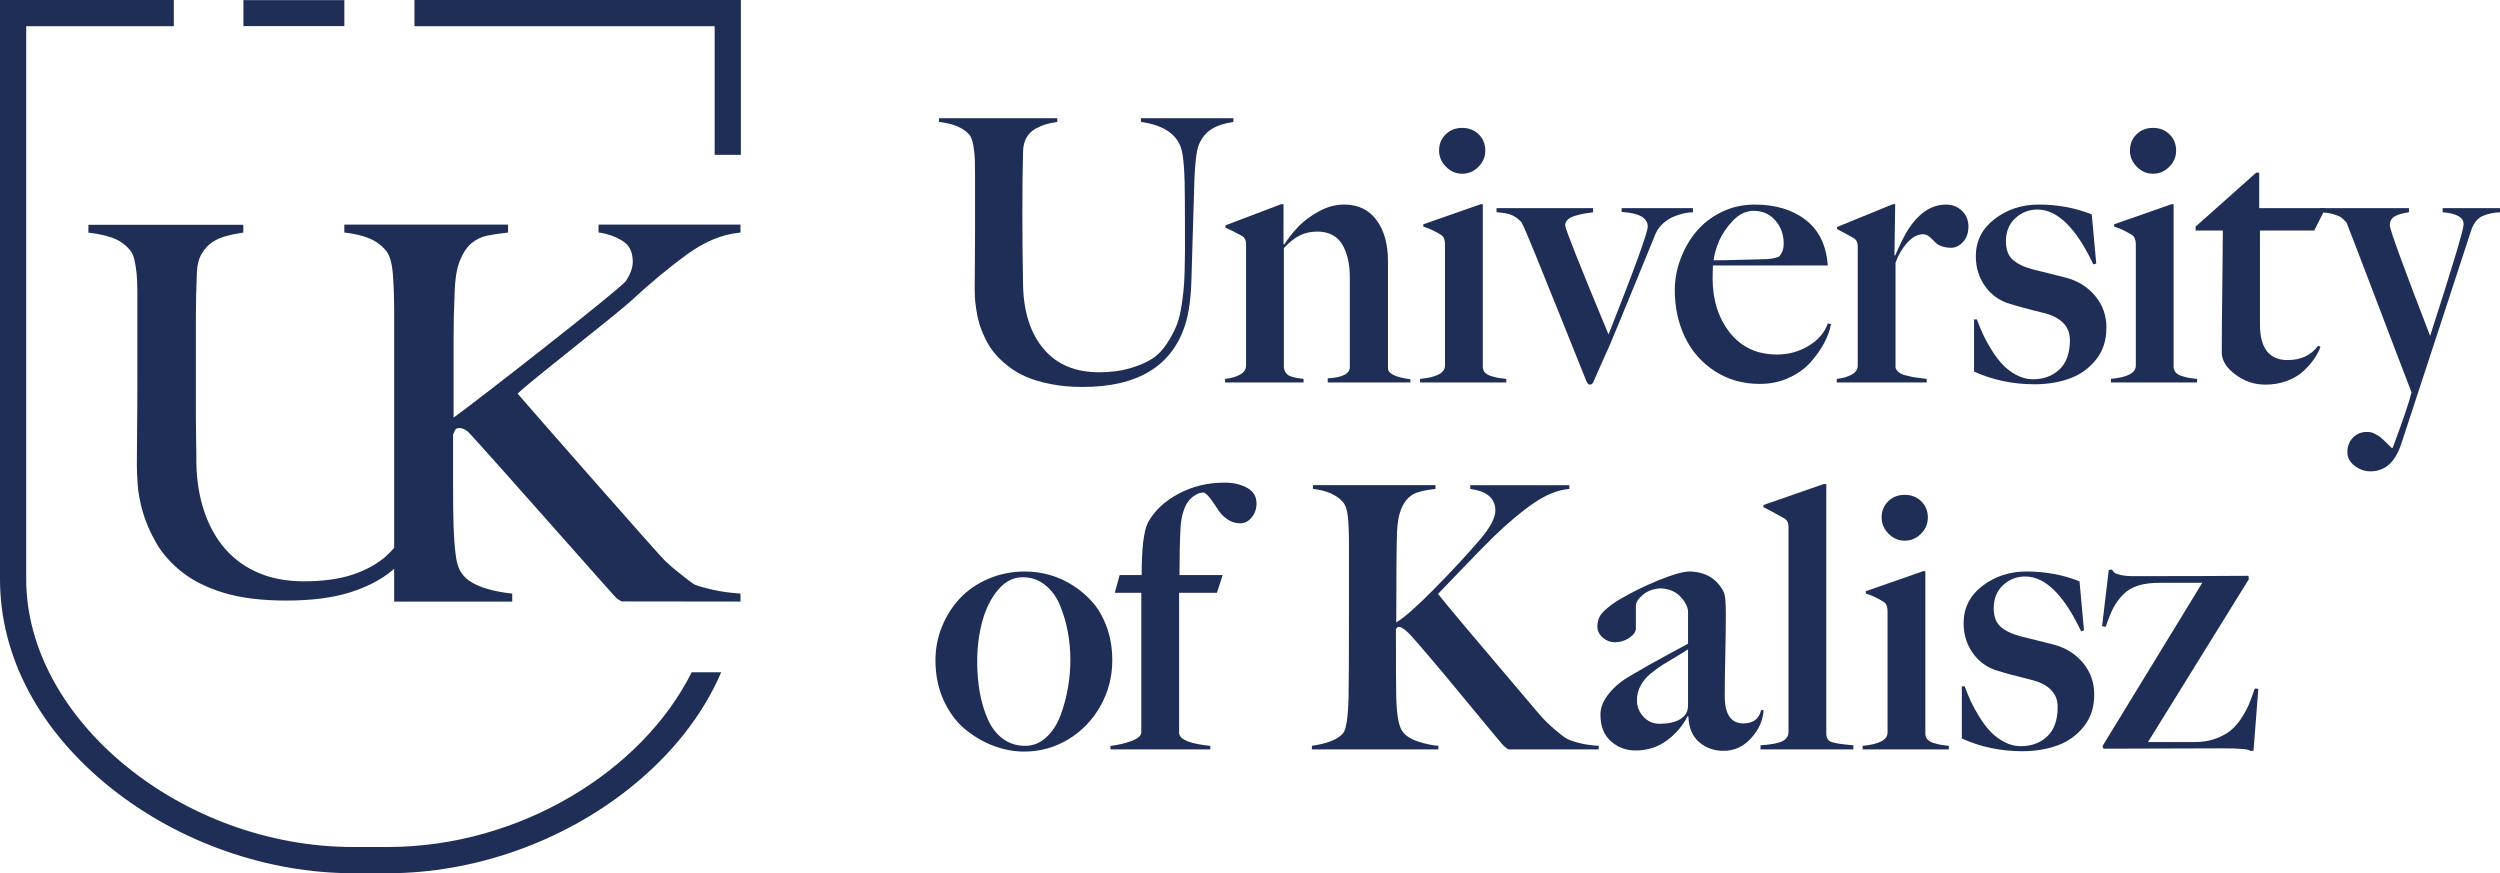
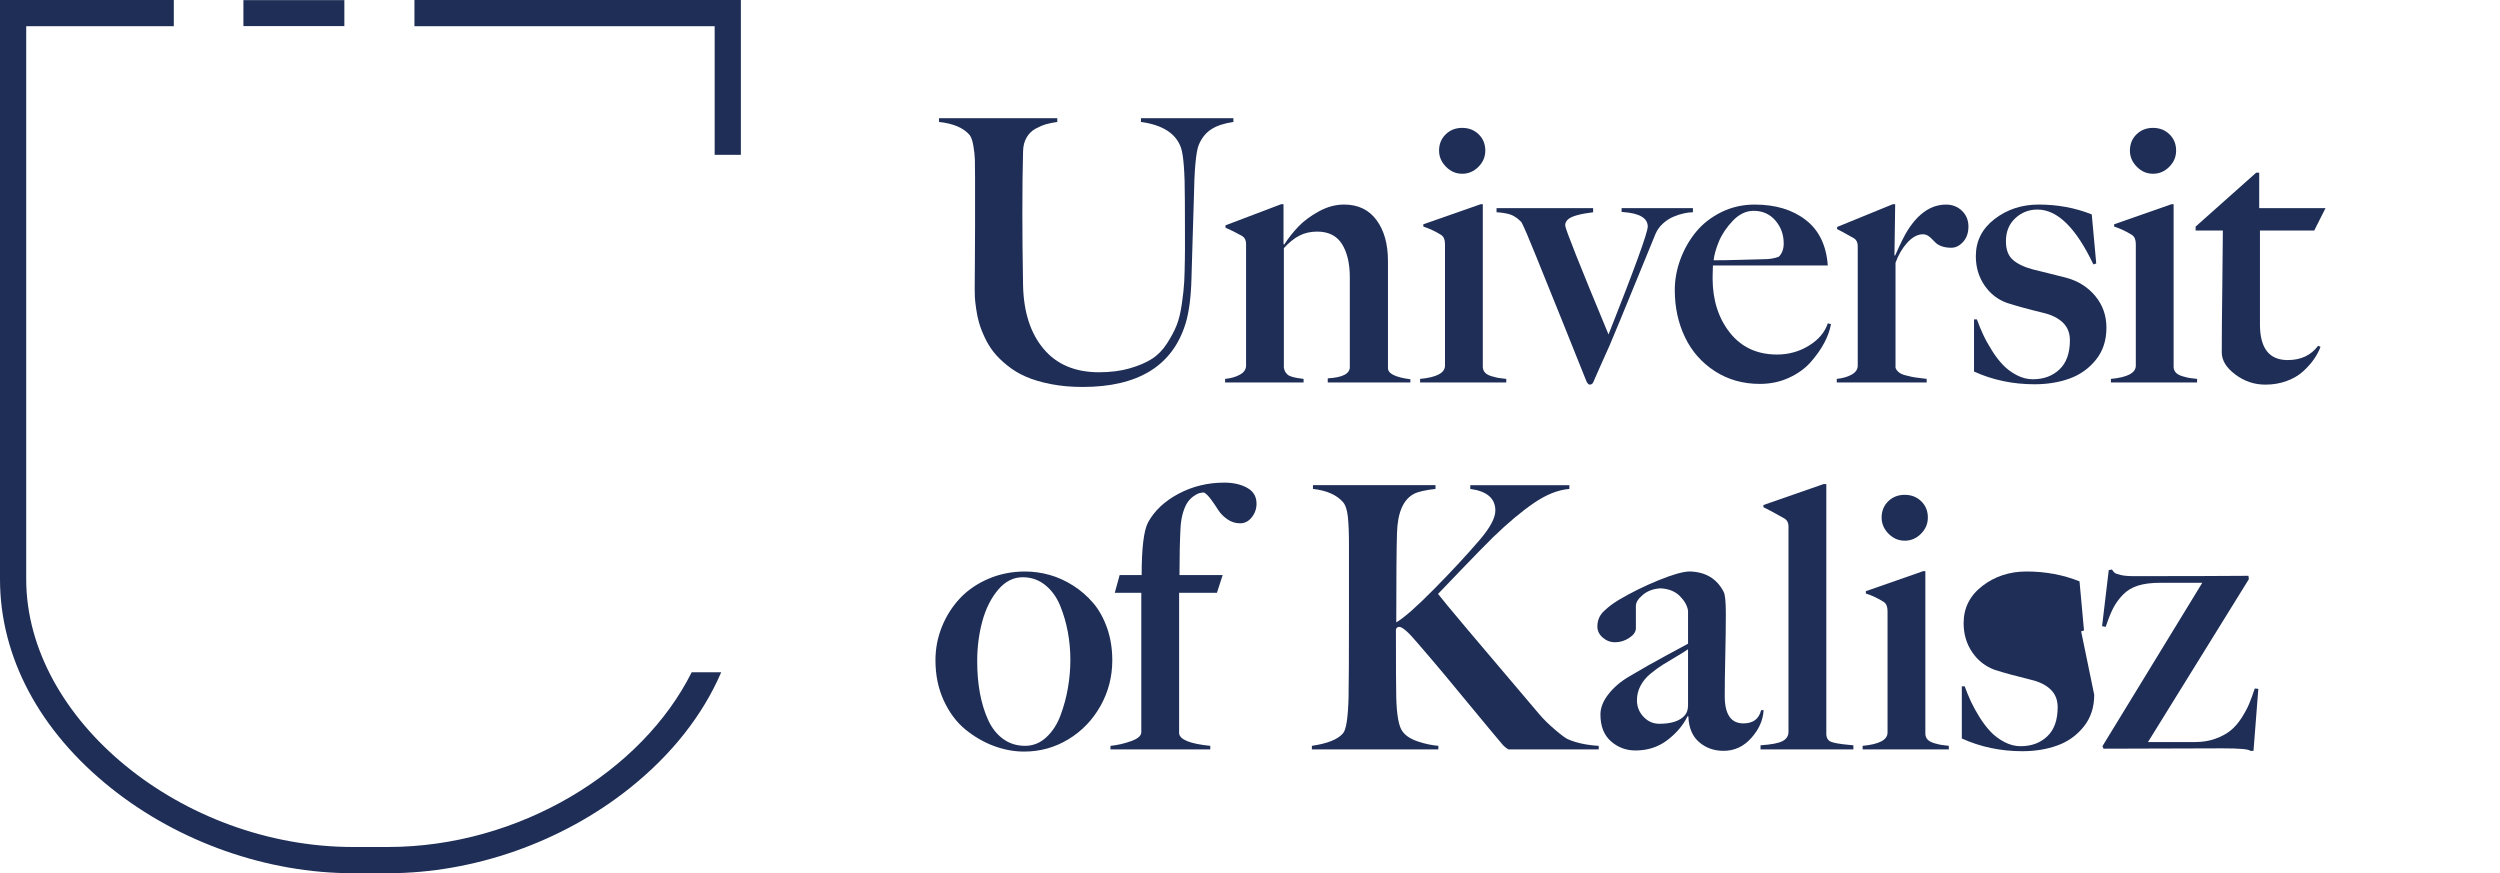
<svg xmlns="http://www.w3.org/2000/svg" xmlns:ns1="http://sodipodi.sourceforge.net/DTD/sodipodi-0.dtd" xmlns:ns2="http://www.inkscape.org/namespaces/inkscape" width="320.031pt" height="111.785pt" viewBox="0 0 320.031 111.785" version="1.2" id="svg47" ns1:docname="uk-logo.svg" ns2:version="0.92.4 (5da689c313, 2019-01-14)">
  <defs id="defs51" />
  <ns1:namedview pagecolor="#ffffff" bordercolor="#666666" borderopacity="1" objecttolerance="10" gridtolerance="10" guidetolerance="10" ns2:pageopacity="0" ns2:pageshadow="2" ns2:window-width="1273" ns2:window-height="820" id="namedview49" showgrid="false" fit-margin-top="0" fit-margin-left="0" fit-margin-right="0" fit-margin-bottom="0" ns2:zoom="0.60754349" ns2:cx="213.3537" ns2:cy="74.525914" ns2:window-x="0" ns2:window-y="0" ns2:window-maximized="0" ns2:current-layer="svg47" />
  <path ns2:connector-curvature="0" id="path2" d="m 157.891,15.613 c -1.176,0.168 -2.117,0.477 -2.82,0.93 -0.703,0.449 -1.238,1.113 -1.605,1.984 -0.367,0.84 -0.582,3.203 -0.641,7.086 -0.016,0.871 -0.062,2.398 -0.141,4.574 -0.074,2.18 -0.129,3.988 -0.16,5.426 -0.059,2.445 -0.32,4.402 -0.777,5.871 -1.684,5.367 -6.07,8.051 -13.168,8.051 -1.465,0 -2.82,-0.121 -4.059,-0.367 -1.238,-0.242 -2.297,-0.559 -3.176,-0.941 -0.879,-0.379 -1.676,-0.859 -2.387,-1.434 -0.711,-0.57 -1.293,-1.141 -1.742,-1.707 -0.453,-0.566 -0.84,-1.203 -1.168,-1.914 -0.332,-0.711 -0.57,-1.34 -0.723,-1.883 -0.156,-0.543 -0.277,-1.137 -0.367,-1.789 -0.094,-0.648 -0.148,-1.133 -0.16,-1.457 -0.016,-0.32 -0.023,-0.672 -0.023,-1.055 0,-0.457 0.008,-1.598 0.023,-3.414 0.012,-1.82 0.023,-3.344 0.023,-4.566 v -6.262 c 0,-0.992 -0.012,-1.758 -0.023,-2.293 -0.016,-0.535 -0.082,-1.137 -0.195,-1.801 -0.117,-0.664 -0.281,-1.129 -0.492,-1.387 -0.781,-0.902 -2.082,-1.453 -3.902,-1.652 v -0.48 h 15.137 v 0.48 c -0.547,0.078 -1.035,0.176 -1.453,0.297 -0.422,0.125 -0.871,0.316 -1.344,0.574 -0.473,0.262 -0.852,0.637 -1.133,1.125 -0.285,0.488 -0.434,1.078 -0.449,1.766 -0.062,2.156 -0.09,4.848 -0.09,8.074 0,2.492 0.027,5.527 0.09,9.105 0.078,3.41 0.953,6.113 2.625,8.105 1.676,1.996 4.043,2.996 7.102,2.996 1.449,0 2.754,-0.164 3.91,-0.496 1.152,-0.328 2.105,-0.734 2.855,-1.215 0.746,-0.48 1.395,-1.141 1.938,-1.984 0.543,-0.84 0.953,-1.621 1.238,-2.34 0.281,-0.715 0.504,-1.641 0.664,-2.762 0.16,-1.125 0.262,-2.055 0.297,-2.785 0.039,-0.734 0.066,-1.684 0.082,-2.848 0.016,-0.41 0.019,-1.766 0.012,-4.059 -0.008,-2.293 -0.012,-3.477 -0.012,-3.555 0,-3.516 -0.168,-5.758 -0.504,-6.719 -0.641,-1.805 -2.348,-2.898 -5.117,-3.281 v -0.48 h 11.836 z m 0,0" style="fill:#1e2e57;fill-opacity:1;fill-rule:nonzero;stroke:none" />
  <path ns2:connector-curvature="0" id="path4" d="m 180.543,48.961 h -10.574 v -0.527 c 1.883,-0.105 2.824,-0.586 2.824,-1.445 V 35.523 c 0,-1.789 -0.336,-3.215 -1,-4.281 -0.664,-1.059 -1.723,-1.594 -3.176,-1.594 -0.844,0 -1.594,0.168 -2.262,0.508 -0.664,0.336 -1.332,0.871 -2.004,1.605 v 15.32 c 0.031,0.137 0.066,0.258 0.102,0.367 0.039,0.105 0.098,0.203 0.172,0.285 0.078,0.086 0.141,0.156 0.195,0.219 0.055,0.062 0.141,0.113 0.266,0.16 0.121,0.047 0.215,0.086 0.285,0.113 0.07,0.031 0.188,0.062 0.355,0.094 0.168,0.031 0.281,0.055 0.344,0.07 0.062,0.012 0.195,0.031 0.402,0.055 0.207,0.023 0.34,0.043 0.402,0.059 v 0.457 h -10.047 v -0.457 c 0.766,-0.078 1.402,-0.262 1.914,-0.551 0.512,-0.289 0.77,-0.672 0.77,-1.148 v -15.594 c 0,-0.445 -0.16,-0.773 -0.48,-0.988 -0.797,-0.441 -1.516,-0.801 -2.156,-1.078 v -0.297 l 7.133,-2.707 h 0.297 v 5.113 l 0.094,0.047 c 0.531,-0.824 1.141,-1.594 1.82,-2.305 0.68,-0.711 1.555,-1.355 2.617,-1.938 1.062,-0.582 2.137,-0.871 3.223,-0.871 1.789,0 3.172,0.66 4.148,1.984 0.98,1.32 1.469,3.07 1.469,5.238 v 13.715 c 0,0.707 0.957,1.18 2.867,1.426 z m 0,0" style="fill:#1e2e57;fill-opacity:1;fill-rule:nonzero;stroke:none" />
  <path ns2:connector-curvature="0" id="path6" d="m 190.137,19.285 c 0,0.793 -0.293,1.484 -0.883,2.074 -0.59,0.59 -1.281,0.883 -2.074,0.883 -0.797,0 -1.488,-0.297 -2.074,-0.895 -0.59,-0.598 -0.887,-1.285 -0.887,-2.062 0,-0.844 0.285,-1.539 0.852,-2.09 0.562,-0.551 1.266,-0.824 2.109,-0.824 0.84,0 1.543,0.273 2.109,0.824 0.566,0.551 0.848,1.246 0.848,2.09 m 2.684,29.676 h -11.031 v -0.457 c 2.125,-0.199 3.188,-0.766 3.188,-1.699 V 31.254 c 0,-0.562 -0.16,-0.953 -0.48,-1.168 -0.75,-0.473 -1.516,-0.832 -2.293,-1.078 v -0.297 l 7.34,-2.57 h 0.273 v 20.848 c 0.016,0.293 0.113,0.531 0.297,0.723 0.184,0.191 0.461,0.34 0.828,0.449 0.367,0.105 0.656,0.18 0.871,0.219 0.215,0.035 0.551,0.078 1.008,0.125 z m 0,0" style="fill:#1e2e57;fill-opacity:1;fill-rule:nonzero;stroke:none" />
  <path ns2:connector-curvature="0" id="path8" d="m 216.715,27.172 c -0.352,0 -0.738,0.047 -1.156,0.141 -0.422,0.09 -0.871,0.234 -1.344,0.434 -0.473,0.199 -0.922,0.488 -1.34,0.871 -0.422,0.383 -0.738,0.828 -0.953,1.332 -0.199,0.473 -1.043,2.535 -2.535,6.191 -1.492,3.656 -2.602,6.344 -3.336,8.074 -0.398,0.871 -0.82,1.812 -1.262,2.82 -0.445,1.008 -0.711,1.621 -0.805,1.836 -0.09,0.242 -0.25,0.367 -0.48,0.367 -0.137,0 -0.273,-0.137 -0.414,-0.414 -2.016,-5.047 -4.133,-10.305 -6.352,-15.781 -1.008,-2.508 -1.668,-4.043 -1.973,-4.609 -0.016,-0.016 -0.09,-0.082 -0.219,-0.207 -0.129,-0.121 -0.227,-0.207 -0.297,-0.262 -0.07,-0.055 -0.195,-0.137 -0.379,-0.254 -0.184,-0.113 -0.371,-0.203 -0.562,-0.262 -0.191,-0.062 -0.438,-0.121 -0.746,-0.172 -0.305,-0.055 -0.633,-0.09 -0.984,-0.105 v -0.527 h 12.363 v 0.527 c -1.621,0.199 -2.672,0.484 -3.145,0.852 -0.289,0.227 -0.434,0.504 -0.434,0.824 0,0.414 1.848,5.066 5.551,13.969 3.348,-8.457 5.02,-13.059 5.02,-13.809 0,-1.086 -1.039,-1.703 -3.117,-1.859 -0.105,-0.012 -0.184,-0.023 -0.23,-0.023 v -0.48 h 9.129 z m 0,0" style="fill:#1e2e57;fill-opacity:1;fill-rule:nonzero;stroke:none" />
  <path ns2:connector-curvature="0" id="path10" d="m 228.336,31.164 c 0,-1.133 -0.355,-2.109 -1.066,-2.938 -0.711,-0.824 -1.641,-1.238 -2.789,-1.238 -0.961,0 -1.848,0.426 -2.66,1.273 -0.809,0.848 -1.406,1.742 -1.789,2.672 -0.383,0.934 -0.602,1.73 -0.664,2.387 0.949,0 2.094,-0.02 3.441,-0.059 1.344,-0.035 2.324,-0.062 2.934,-0.078 0.781,0 1.438,-0.109 1.973,-0.324 0.414,-0.41 0.621,-0.977 0.621,-1.695 m 6.055,10.32 c -0.141,0.781 -0.43,1.586 -0.871,2.422 -0.445,0.832 -1.027,1.652 -1.746,2.465 -0.715,0.809 -1.648,1.477 -2.785,1.996 -1.137,0.52 -2.375,0.777 -3.703,0.777 -2.172,0 -4.098,-0.547 -5.781,-1.641 -1.68,-1.09 -2.953,-2.543 -3.816,-4.355 -0.867,-1.812 -1.297,-3.82 -1.297,-6.02 0,-1.332 0.242,-2.648 0.723,-3.945 0.48,-1.301 1.148,-2.469 2.008,-3.512 0.855,-1.039 1.938,-1.879 3.242,-2.523 1.309,-0.641 2.727,-0.961 4.258,-0.961 2.66,0 4.836,0.656 6.535,1.973 1.699,1.316 2.637,3.258 2.82,5.824 h -14.703 c 0,0.137 -0.004,0.395 -0.023,0.77 -0.012,0.375 -0.019,0.66 -0.019,0.859 0,2.781 0.738,5.109 2.211,6.973 1.477,1.867 3.492,2.797 6.043,2.797 1.484,0 2.844,-0.379 4.074,-1.137 1.23,-0.754 2.035,-1.707 2.418,-2.852 z m 0,0" style="fill:#1e2e57;fill-opacity:1;fill-rule:nonzero;stroke:none" />
  <path ns2:connector-curvature="0" id="path12" d="m 251.984,29.008 c 0,0.797 -0.227,1.445 -0.676,1.949 -0.449,0.504 -0.961,0.758 -1.527,0.758 -0.441,0 -0.832,-0.059 -1.168,-0.172 -0.336,-0.113 -0.602,-0.262 -0.793,-0.438 -0.191,-0.176 -0.363,-0.348 -0.516,-0.516 -0.152,-0.168 -0.324,-0.309 -0.516,-0.426 -0.191,-0.113 -0.398,-0.172 -0.629,-0.172 -0.688,0 -1.359,0.363 -2.008,1.078 -0.648,0.719 -1.152,1.578 -1.5,2.57 v 13.441 c 0.074,0.215 0.215,0.406 0.422,0.574 0.207,0.168 0.484,0.297 0.836,0.387 0.352,0.094 0.645,0.16 0.871,0.207 0.23,0.047 0.574,0.098 1.035,0.148 0.457,0.055 0.73,0.09 0.824,0.105 v 0.457 H 235.129 v -0.457 c 0.762,-0.078 1.402,-0.262 1.914,-0.551 0.512,-0.289 0.77,-0.672 0.77,-1.148 V 31.484 c 0,-0.441 -0.16,-0.773 -0.484,-0.984 -1.254,-0.703 -1.973,-1.094 -2.156,-1.172 v -0.273 l 7.133,-2.914 h 0.301 l -0.094,6.559 h 0.094 c 0.672,-1.527 1.207,-2.605 1.605,-3.23 1.391,-2.188 3.027,-3.281 4.906,-3.281 0.812,0 1.492,0.266 2.043,0.801 0.551,0.535 0.824,1.211 0.824,2.02" style="fill:#1e2e57;fill-opacity:1;fill-rule:nonzero;stroke:none" />
  <path ns2:connector-curvature="0" id="path14" d="m 269.648,41.965 c 0,1.609 -0.445,2.969 -1.34,4.086 -0.895,1.113 -2.02,1.918 -3.371,2.406 -1.355,0.488 -2.852,0.734 -4.484,0.734 -2.785,0 -5.367,-0.543 -7.754,-1.629 v -6.676 h 0.367 c 0.246,0.676 0.512,1.324 0.805,1.953 0.289,0.625 0.66,1.297 1.113,2.016 0.449,0.719 0.922,1.34 1.422,1.859 0.496,0.52 1.078,0.957 1.754,1.305 0.672,0.355 1.359,0.531 2.062,0.531 1.391,0 2.531,-0.422 3.418,-1.262 0.887,-0.844 1.332,-2.09 1.332,-3.738 0,-0.934 -0.309,-1.691 -0.918,-2.273 -0.613,-0.578 -1.453,-0.992 -2.523,-1.238 -1.945,-0.473 -3.48,-0.895 -4.609,-1.262 -1.195,-0.426 -2.156,-1.18 -2.891,-2.258 -0.734,-1.078 -1.102,-2.32 -1.102,-3.727 0,-1.941 0.805,-3.527 2.406,-4.758 1.609,-1.234 3.488,-1.848 5.645,-1.848 2.414,0 4.68,0.418 6.789,1.262 l 0.574,6.281 -0.367,0.117 c -2.219,-4.68 -4.602,-7.02 -7.156,-7.02 -1.102,0 -2.051,0.371 -2.844,1.113 -0.797,0.742 -1.195,1.723 -1.195,2.945 0,1.059 0.293,1.844 0.875,2.363 0.578,0.52 1.434,0.934 2.566,1.238 0.184,0.047 0.91,0.227 2.18,0.539 1.27,0.316 1.98,0.492 2.133,0.539 1.516,0.414 2.746,1.195 3.691,2.34 0.949,1.148 1.422,2.5 1.422,4.059" style="fill:#1e2e57;fill-opacity:1;fill-rule:nonzero;stroke:none" />
  <path ns2:connector-curvature="0" id="path16" d="m 278.57,19.285 c 0,0.793 -0.293,1.484 -0.883,2.074 -0.586,0.59 -1.281,0.883 -2.074,0.883 -0.797,0 -1.488,-0.297 -2.074,-0.895 -0.59,-0.598 -0.883,-1.285 -0.883,-2.062 0,-0.844 0.281,-1.539 0.848,-2.09 0.566,-0.551 1.27,-0.824 2.109,-0.824 0.84,0 1.543,0.273 2.109,0.824 0.566,0.551 0.848,1.246 0.848,2.09 m 2.684,29.676 h -11.031 v -0.457 c 2.125,-0.199 3.188,-0.766 3.188,-1.699 V 31.254 c 0,-0.562 -0.16,-0.953 -0.48,-1.168 -0.75,-0.473 -1.516,-0.832 -2.293,-1.078 v -0.297 l 7.34,-2.57 H 278.25 v 20.848 c 0.016,0.293 0.117,0.531 0.301,0.723 0.18,0.191 0.457,0.34 0.824,0.449 0.367,0.105 0.656,0.18 0.871,0.219 0.215,0.035 0.551,0.078 1.008,0.125 z m 0,0" style="fill:#1e2e57;fill-opacity:1;fill-rule:nonzero;stroke:none" />
  <path ns2:connector-curvature="0" id="path18" d="M 297.695,26.645 296.25,29.512 h -6.949 V 41.531 c 0,3.043 1.184,4.562 3.555,4.562 1.684,0 2.98,-0.609 3.898,-1.832 l 0.301,0.137 c -0.199,0.535 -0.48,1.062 -0.84,1.582 -0.359,0.52 -0.816,1.035 -1.375,1.547 -0.559,0.516 -1.258,0.926 -2.098,1.238 -0.844,0.316 -1.758,0.473 -2.754,0.473 -1.406,0 -2.688,-0.434 -3.84,-1.297 -1.156,-0.863 -1.734,-1.809 -1.734,-2.832 0,-2.109 0.023,-4.938 0.07,-8.477 0.047,-3.539 0.07,-5.914 0.07,-7.121 h -3.488 v -0.504 l 7.754,-6.902 h 0.387 v 4.539 z m 0,0" style="fill:#1e2e57;fill-opacity:1;fill-rule:nonzero;stroke:none" />
-   <path ns2:connector-curvature="0" id="path20" d="m 320.031,27.172 c -0.441,0.031 -0.824,0.078 -1.145,0.141 -0.324,0.059 -0.66,0.164 -1.012,0.309 -0.352,0.145 -0.652,0.371 -0.906,0.676 -0.25,0.305 -0.453,0.68 -0.605,1.125 -0.277,0.855 -1.535,4.703 -3.773,11.547 -2.242,6.844 -3.973,12.121 -5.195,15.836 -0.766,2.355 -2.078,3.531 -3.945,3.531 -0.734,0 -1.41,-0.234 -2.031,-0.711 -0.617,-0.473 -0.926,-1.055 -0.926,-1.742 0,-0.746 0.234,-1.367 0.711,-1.855 0.473,-0.492 1.062,-0.734 1.766,-0.734 0.184,0 0.359,0.016 0.527,0.043 0.168,0.031 0.344,0.102 0.527,0.207 0.184,0.109 0.328,0.188 0.434,0.242 0.109,0.055 0.266,0.176 0.473,0.367 0.207,0.191 0.336,0.309 0.391,0.355 0.051,0.047 0.199,0.191 0.445,0.438 0.246,0.242 0.375,0.371 0.391,0.387 h 0.137 c 1.332,-3.578 2.133,-5.945 2.41,-7.109 -0.047,-0.105 -0.656,-1.691 -1.824,-4.758 -1.172,-3.066 -2.438,-6.387 -3.797,-9.965 -1.363,-3.578 -2.262,-5.918 -2.707,-7.02 -0.258,-0.277 -0.473,-0.48 -0.641,-0.621 -0.168,-0.137 -0.488,-0.277 -0.965,-0.422 -0.473,-0.145 -1.062,-0.234 -1.766,-0.266 v -0.527 h 11.375 v 0.527 c -0.777,0.109 -1.383,0.281 -1.809,0.516 -0.43,0.238 -0.645,0.625 -0.645,1.16 0,0.535 1.723,5.254 5.16,14.152 2.859,-8.855 4.289,-13.617 4.289,-14.289 0,-0.887 -0.895,-1.398 -2.684,-1.539 v -0.527 h 7.34 z m 0,0" style="fill:#1e2e57;fill-opacity:1;fill-rule:nonzero;stroke:none" />
  <path ns2:connector-curvature="0" id="path22" d="m 137.02,84.465 c 0,-1.191 -0.105,-2.371 -0.32,-3.543 -0.215,-1.168 -0.543,-2.297 -0.984,-3.383 -0.445,-1.086 -1.078,-1.965 -1.906,-2.637 -0.824,-0.672 -1.789,-1.008 -2.891,-1.008 -1.191,0 -2.238,0.531 -3.141,1.594 -0.902,1.062 -1.574,2.398 -2.02,4.012 -0.441,1.613 -0.664,3.332 -0.664,5.148 0,1.453 0.113,2.809 0.344,4.062 0.23,1.254 0.578,2.395 1.043,3.426 0.465,1.035 1.105,1.848 1.914,2.445 0.812,0.594 1.754,0.895 2.824,0.895 1.023,0 1.93,-0.363 2.715,-1.09 0.789,-0.727 1.398,-1.664 1.824,-2.809 0.43,-1.148 0.746,-2.324 0.953,-3.535 0.207,-1.207 0.309,-2.398 0.309,-3.578 m 5.367,0.047 c 0,2.109 -0.504,4.062 -1.512,5.859 -1.012,1.797 -2.379,3.219 -4.105,4.266 -1.73,1.047 -3.617,1.574 -5.668,1.574 -1.297,0 -2.594,-0.242 -3.887,-0.723 -1.293,-0.484 -2.504,-1.188 -3.637,-2.109 -1.129,-0.926 -2.051,-2.16 -2.762,-3.695 -0.711,-1.535 -1.066,-3.258 -1.066,-5.172 0,-1.48 0.273,-2.91 0.824,-4.277 0.551,-1.367 1.316,-2.574 2.293,-3.625 0.98,-1.047 2.195,-1.883 3.648,-2.512 1.453,-0.625 3.02,-0.938 4.703,-0.938 1.055,0 2.102,0.145 3.141,0.434 1.039,0.293 2.043,0.746 3.016,1.367 0.973,0.617 1.828,1.363 2.57,2.234 0.742,0.871 1.332,1.938 1.777,3.199 0.441,1.262 0.664,2.637 0.664,4.117" style="fill:#1e2e57;fill-opacity:1;fill-rule:nonzero;stroke:none" />
  <path ns2:connector-curvature="0" id="path24" d="m 160.852,64.465 c 0,0.66 -0.203,1.246 -0.609,1.754 -0.406,0.516 -0.906,0.77 -1.5,0.77 -0.598,0 -1.145,-0.176 -1.641,-0.527 -0.5,-0.352 -0.879,-0.742 -1.148,-1.168 -0.27,-0.43 -0.57,-0.871 -0.906,-1.332 -0.336,-0.457 -0.641,-0.762 -0.918,-0.918 -0.184,0 -0.379,0.027 -0.582,0.082 -0.207,0.055 -0.453,0.18 -0.734,0.379 -0.285,0.199 -0.535,0.449 -0.758,0.754 -0.223,0.309 -0.422,0.746 -0.598,1.309 -0.176,0.566 -0.285,1.215 -0.332,1.949 -0.09,1.699 -0.137,3.73 -0.137,6.102 h 5.527 l -0.734,2.27 h -4.84 v 17.984 c 0.078,0.809 1.406,1.344 3.992,1.605 v 0.457 h -12.777 v -0.457 c 0.902,-0.094 1.785,-0.297 2.652,-0.609 0.863,-0.312 1.293,-0.691 1.293,-1.137 v -17.844 h -3.395 l 0.621,-2.27 h 2.82 c 0,-3.426 0.266,-5.664 0.805,-6.719 0.809,-1.5 2.109,-2.727 3.898,-3.684 1.789,-0.953 3.746,-1.434 5.871,-1.434 1.16,0 2.141,0.223 2.934,0.668 0.797,0.441 1.195,1.113 1.195,2.016" style="fill:#1e2e57;fill-opacity:1;fill-rule:nonzero;stroke:none" />
  <path ns2:connector-curvature="0" id="path26" d="m 204.656,95.934 h -11.559 c -0.352,-0.215 -0.645,-0.465 -0.871,-0.758 -0.918,-1.082 -2.09,-2.492 -3.512,-4.219 -1.422,-1.727 -2.715,-3.285 -3.875,-4.68 -1.164,-1.391 -2.301,-2.727 -3.418,-4.012 -1.133,-1.348 -1.902,-2.02 -2.316,-2.02 -0.184,0 -0.32,0.105 -0.41,0.32 0,4.449 0.012,7.363 0.043,8.738 0.062,2.281 0.328,3.723 0.805,4.336 0.398,0.551 1.059,0.977 1.984,1.285 0.922,0.305 1.793,0.488 2.602,0.551 v 0.457 h -16.191 v -0.457 c 2.004,-0.293 3.332,-0.828 3.988,-1.605 0.414,-0.477 0.652,-2.074 0.711,-4.797 v -0.457 c 0.031,-1.16 0.047,-4.402 0.047,-9.723 V 69.719 c 0,-1.469 -0.047,-2.645 -0.137,-3.531 -0.094,-0.887 -0.297,-1.523 -0.621,-1.906 -0.809,-0.93 -2.094,-1.496 -3.852,-1.695 v -0.48 h 15.688 v 0.48 c -1.328,0.152 -2.254,0.367 -2.773,0.641 -1.363,0.734 -2.082,2.402 -2.156,5 -0.062,1.914 -0.094,5.727 -0.094,11.445 1.012,-0.598 2.625,-2.02 4.852,-4.277 2.227,-2.254 4.18,-4.359 5.859,-6.32 1.316,-1.543 1.973,-2.781 1.973,-3.715 0,-1.559 -1.07,-2.484 -3.211,-2.773 v -0.48 h 12.684 v 0.48 c -1.453,0.121 -2.969,0.727 -4.551,1.812 -1.586,1.086 -3.309,2.531 -5.172,4.332 -0.902,0.887 -2.246,2.258 -4.027,4.109 -1.781,1.848 -2.801,2.91 -3.062,3.188 0.703,0.934 5.008,6.047 12.914,15.344 0.551,0.656 1.238,1.336 2.062,2.039 0.828,0.703 1.379,1.109 1.652,1.219 1.086,0.473 2.402,0.754 3.945,0.848 z m 0,0" style="fill:#1e2e57;fill-opacity:1;fill-rule:nonzero;stroke:none" />
  <path ns2:connector-curvature="0" id="path28" d="m 216.09,90.293 v -7.18 c -0.324,0.23 -0.812,0.535 -1.469,0.918 -0.656,0.383 -1.246,0.738 -1.766,1.066 -0.52,0.328 -1.047,0.715 -1.582,1.156 -0.539,0.445 -0.957,0.953 -1.262,1.527 -0.309,0.574 -0.461,1.195 -0.461,1.867 0,0.812 0.281,1.516 0.84,2.113 0.559,0.594 1.234,0.891 2.027,0.891 1.547,0 2.629,-0.355 3.258,-1.078 0.277,-0.32 0.414,-0.746 0.414,-1.281 m 9.676,0.617 c -0.074,1.285 -0.602,2.477 -1.582,3.566 -0.977,1.094 -2.156,1.641 -3.531,1.641 -1.238,0 -2.289,-0.375 -3.152,-1.125 -0.863,-0.746 -1.32,-1.84 -1.367,-3.277 l -0.09,-0.047 c -0.582,1.18 -1.453,2.207 -2.613,3.086 -1.164,0.879 -2.516,1.316 -4.062,1.316 -1.207,0 -2.258,-0.391 -3.152,-1.18 -0.895,-0.789 -1.34,-1.93 -1.34,-3.43 0,-0.855 0.34,-1.719 1.02,-2.59 0.68,-0.871 1.555,-1.621 2.625,-2.25 1.605,-0.961 3.203,-1.867 4.793,-2.719 1.59,-0.848 2.516,-1.348 2.777,-1.5 v -4.219 c -0.094,-0.645 -0.445,-1.27 -1.055,-1.883 -0.613,-0.609 -1.445,-0.941 -2.5,-0.984 -0.902,0.059 -1.648,0.34 -2.238,0.836 -0.59,0.496 -0.883,0.965 -0.883,1.41 v 2.867 c 0,0.441 -0.281,0.852 -0.848,1.227 -0.566,0.375 -1.172,0.562 -1.812,0.562 -0.598,0 -1.125,-0.199 -1.582,-0.598 -0.461,-0.395 -0.688,-0.871 -0.688,-1.422 0,-0.395 0.07,-0.762 0.219,-1.102 0.145,-0.336 0.379,-0.652 0.711,-0.949 0.328,-0.301 0.594,-0.523 0.801,-0.676 0.207,-0.156 0.539,-0.375 0.996,-0.668 1.578,-0.934 3.27,-1.77 5.082,-2.512 1.812,-0.738 3.137,-1.117 3.98,-1.133 2.047,0.043 3.508,0.914 4.379,2.613 0.184,0.336 0.277,1.262 0.277,2.777 0,1.512 -0.023,3.301 -0.07,5.367 -0.047,2.062 -0.07,3.797 -0.07,5.203 0,2.324 0.797,3.488 2.387,3.488 1.238,0 1.996,-0.566 2.27,-1.699 z m 0,0" style="fill:#1e2e57;fill-opacity:1;fill-rule:nonzero;stroke:none" />
  <path ns2:connector-curvature="0" id="path30" d="m 237.254,95.934 h -11.883 v -0.527 c 1.379,-0.09 2.316,-0.27 2.824,-0.539 0.504,-0.266 0.754,-0.66 0.754,-1.18 V 67.379 c 0,-0.441 -0.16,-0.773 -0.48,-0.984 -1.531,-0.855 -2.438,-1.348 -2.73,-1.469 v -0.277 l 7.707,-2.684 h 0.344 v 31.949 c 0,0.535 0.203,0.887 0.609,1.047 0.402,0.16 1.188,0.293 2.352,0.398 0.211,0.016 0.379,0.031 0.504,0.047 z m 0,0" style="fill:#1e2e57;fill-opacity:1;fill-rule:nonzero;stroke:none" />
  <path ns2:connector-curvature="0" id="path32" d="m 246.789,66.254 c 0,0.797 -0.293,1.488 -0.883,2.078 -0.59,0.59 -1.281,0.883 -2.074,0.883 -0.797,0 -1.488,-0.297 -2.078,-0.895 -0.586,-0.598 -0.883,-1.285 -0.883,-2.066 0,-0.84 0.285,-1.535 0.848,-2.086 0.566,-0.551 1.27,-0.824 2.113,-0.824 0.84,0 1.543,0.273 2.109,0.824 0.566,0.551 0.848,1.246 0.848,2.086 m 2.684,29.68 H 238.441 v -0.457 c 2.125,-0.199 3.188,-0.766 3.188,-1.699 v -15.551 c 0,-0.562 -0.16,-0.953 -0.48,-1.168 -0.75,-0.473 -1.516,-0.836 -2.297,-1.078 v -0.301 l 7.344,-2.566 h 0.273 v 20.848 c 0.016,0.293 0.113,0.531 0.297,0.723 0.184,0.191 0.461,0.34 0.828,0.449 0.367,0.105 0.656,0.18 0.871,0.215 0.211,0.039 0.551,0.082 1.008,0.129 z m 0,0" style="fill:#1e2e57;fill-opacity:1;fill-rule:nonzero;stroke:none" />
-   <path ns2:connector-curvature="0" id="path34" d="m 268.086,88.937 c 0,1.605 -0.449,2.969 -1.344,4.086 -0.895,1.113 -2.016,1.918 -3.371,2.406 -1.352,0.488 -2.848,0.734 -4.484,0.734 -2.781,0 -5.363,-0.543 -7.75,-1.629 v -6.676 h 0.367 c 0.246,0.676 0.512,1.324 0.801,1.949 0.293,0.629 0.664,1.301 1.113,2.02 0.453,0.719 0.926,1.34 1.422,1.859 0.496,0.52 1.082,0.953 1.754,1.305 0.672,0.352 1.363,0.531 2.066,0.531 1.391,0 2.531,-0.422 3.418,-1.266 0.887,-0.84 1.328,-2.086 1.328,-3.734 0,-0.934 -0.305,-1.691 -0.918,-2.273 -0.609,-0.582 -1.453,-0.992 -2.523,-1.238 -1.941,-0.473 -3.477,-0.895 -4.609,-1.262 -1.191,-0.426 -2.156,-1.18 -2.891,-2.258 -0.734,-1.078 -1.098,-2.32 -1.098,-3.727 0,-1.941 0.801,-3.527 2.406,-4.762 1.605,-1.23 3.488,-1.844 5.641,-1.844 2.418,0 4.68,0.418 6.789,1.262 l 0.574,6.281 -0.367,0.117 c -2.215,-4.68 -4.602,-7.02 -7.156,-7.02 -1.098,0 -2.047,0.371 -2.844,1.113 -0.793,0.742 -1.191,1.723 -1.191,2.945 0,1.059 0.289,1.844 0.871,2.363 0.582,0.52 1.438,0.934 2.57,1.238 0.184,0.047 0.91,0.227 2.18,0.539 1.266,0.316 1.977,0.492 2.133,0.539 1.512,0.414 2.742,1.195 3.691,2.34 0.949,1.148 1.422,2.5 1.422,4.059" style="fill:#1e2e57;fill-opacity:1;fill-rule:nonzero;stroke:none" />
+   <path ns2:connector-curvature="0" id="path34" d="m 268.086,88.937 c 0,1.605 -0.449,2.969 -1.344,4.086 -0.895,1.113 -2.016,1.918 -3.371,2.406 -1.352,0.488 -2.848,0.734 -4.484,0.734 -2.781,0 -5.363,-0.543 -7.75,-1.629 v -6.676 h 0.367 c 0.246,0.676 0.512,1.324 0.801,1.949 0.293,0.629 0.664,1.301 1.113,2.02 0.453,0.719 0.926,1.34 1.422,1.859 0.496,0.52 1.082,0.953 1.754,1.305 0.672,0.352 1.363,0.531 2.066,0.531 1.391,0 2.531,-0.422 3.418,-1.266 0.887,-0.84 1.328,-2.086 1.328,-3.734 0,-0.934 -0.305,-1.691 -0.918,-2.273 -0.609,-0.582 -1.453,-0.992 -2.523,-1.238 -1.941,-0.473 -3.477,-0.895 -4.609,-1.262 -1.191,-0.426 -2.156,-1.18 -2.891,-2.258 -0.734,-1.078 -1.098,-2.32 -1.098,-3.727 0,-1.941 0.801,-3.527 2.406,-4.762 1.605,-1.23 3.488,-1.844 5.641,-1.844 2.418,0 4.68,0.418 6.789,1.262 l 0.574,6.281 -0.367,0.117 " style="fill:#1e2e57;fill-opacity:1;fill-rule:nonzero;stroke:none" />
  <path ns2:connector-curvature="0" id="path36" d="m 289.094,88.18 -0.617,7.938 h -0.414 c -0.184,-0.215 -1.359,-0.32 -3.531,-0.32 -2.094,0 -4.68,0.008 -7.754,0.023 -3.07,0.016 -5.57,0.023 -7.5,0.023 l -0.137,-0.324 12.777,-20.914 h -5.414 c -1.102,0 -2.035,0.117 -2.797,0.355 -0.766,0.234 -1.41,0.621 -1.93,1.156 -0.52,0.535 -0.934,1.105 -1.25,1.711 -0.312,0.602 -0.637,1.41 -0.973,2.418 l -0.461,-0.09 0.852,-7.18 0.41,-0.07 c 0.109,0.168 0.215,0.301 0.324,0.402 0.105,0.098 0.367,0.199 0.789,0.297 0.422,0.102 0.977,0.148 1.664,0.148 6.27,0 11.168,-0.012 14.699,-0.043 l 0.047,0.434 -12.91,20.848 h 6.008 c 0.961,0 1.836,-0.141 2.613,-0.422 0.781,-0.285 1.426,-0.633 1.938,-1.043 0.512,-0.414 0.98,-0.945 1.402,-1.598 0.418,-0.648 0.746,-1.254 0.984,-1.82 0.238,-0.566 0.477,-1.223 0.723,-1.973 z m 0,0" style="fill:#1e2e57;fill-opacity:1;fill-rule:nonzero;stroke:none" />
-   <path ns2:connector-curvature="0" id="path38" d="m 80.855,38.449 c 2.371,-2.195 4.734,-4.16 7.023,-5.836 2.262,-1.656 4.531,-2.605 6.746,-2.824 l 0.168,-0.02 V 28.75 h -18.172 v 1.012 l 0.16,0.023 c 1.117,0.176 2.121,0.547 2.98,1.105 0.836,0.543 1.242,1.406 1.242,2.637 0,0.715 -0.289,1.531 -0.863,2.426 -0.594,0.926 -19.273,15.516 -22.074,17.504 v -9.953 c 0,-1.191 0.012,-2.191 0.031,-3.059 0.023,-0.883 0.059,-1.836 0.102,-2.859 0.043,-1.828 0.273,-3.258 0.684,-4.254 0.406,-0.988 0.914,-1.734 1.508,-2.223 0.594,-0.488 1.281,-0.809 2.043,-0.957 0.781,-0.152 1.602,-0.273 2.441,-0.363 l 0.164,-0.02 v -1.02 h -20.961 v 1.02 l 0.168,0.02 c 1.129,0.129 2.141,0.371 3.004,0.719 0.855,0.34 1.59,0.883 2.184,1.605 0.461,0.586 0.75,1.582 0.855,2.957 0.109,1.418 0.168,2.98 0.168,4.641 v 30.426 c -0.391,0.445 -0.742,0.801 -1.109,1.121 -1.129,0.98 -2.559,1.758 -4.246,2.312 -1.691,0.562 -3.789,0.844 -6.242,0.844 -2.141,0 -4.07,-0.359 -5.738,-1.066 -1.664,-0.703 -3.09,-1.723 -4.242,-3.023 -1.156,-1.305 -2.062,-2.91 -2.707,-4.773 -0.645,-1.875 -0.992,-3.977 -1.035,-6.25 0,-1.02 -0.008,-2.023 -0.031,-2.98 -0.02,-0.914 -0.031,-1.863 -0.031,-2.902 V 40.406 c 0,-0.852 0.012,-1.707 0.031,-2.547 0.02,-0.871 0.055,-1.871 0.098,-3.004 0.043,-0.965 0.254,-1.77 0.629,-2.398 0.375,-0.625 0.836,-1.121 1.379,-1.477 0.543,-0.355 1.16,-0.621 1.836,-0.789 0.68,-0.172 1.332,-0.305 1.941,-0.391 l 0.156,-0.023 v -1 H 11.316 v 1.004 l 0.164,0.02 c 1.113,0.129 2.121,0.355 2.992,0.676 0.855,0.316 1.59,0.836 2.176,1.551 0.242,0.281 0.426,0.684 0.551,1.195 0.125,0.531 0.223,1.141 0.289,1.805 0.062,0.668 0.094,1.398 0.094,2.172 v 11.051 c 0,2.375 -0.008,4.574 -0.031,6.535 -0.023,1.965 -0.031,3.555 -0.031,4.777 0,0.523 0.031,1.328 0.098,2.398 0.066,1.078 0.289,2.277 0.66,3.57 0.371,1.293 0.949,2.625 1.715,3.961 0.77,1.348 1.871,2.594 3.277,3.715 1.402,1.121 3.215,2.023 5.383,2.684 2.164,0.656 4.852,0.988 7.988,0.988 3.18,0 5.898,-0.344 8.086,-1.023 2.188,-0.68 4.012,-1.613 5.418,-2.781 0.105,-0.086 0.211,-0.176 0.312,-0.262 v 4.195 h 15.117 v -1.023 l -0.172,-0.016 c -0.438,-0.043 -0.957,-0.121 -1.543,-0.23 -0.586,-0.105 -1.195,-0.262 -1.805,-0.457 -0.602,-0.195 -1.172,-0.445 -1.688,-0.75 -0.508,-0.293 -0.914,-0.656 -1.211,-1.082 -0.418,-0.547 -0.695,-1.367 -0.824,-2.438 -0.133,-1.105 -0.223,-2.305 -0.266,-3.574 -0.043,-1.445 -0.066,-3.207 -0.066,-5.246 v -6.551 c 0.121,-0.324 0.234,-0.555 0.332,-0.691 0.07,-0.102 0.262,-0.156 0.547,-0.156 0.266,0 0.594,0.145 0.984,0.43 0.355,0.281 7.184,7.984 12.168,13.613 5.273,5.957 6.824,7.695 6.93,7.77 0.223,0.16 0.434,0.289 0.621,0.383 l 15.211,0.019 v -1.027 l -0.172,-0.012 c -1.223,-0.086 -2.344,-0.242 -3.328,-0.461 -0.984,-0.219 -1.77,-0.441 -2.34,-0.66 -0.059,-0.019 -0.238,-0.113 -0.738,-0.504 -0.398,-0.309 -0.863,-0.672 -1.395,-1.094 -0.527,-0.418 -1.082,-0.895 -1.648,-1.422 -0.781,-0.723 -17.074,-19.301 -18.91,-21.438 0.934,-0.91 4.348,-3.637 7.656,-6.277 3.066,-2.449 5.965,-4.762 6.938,-5.664" style="fill:#1e2e57;fill-opacity:1;fill-rule:nonzero;stroke:none" />
  <path ns2:connector-curvature="0" id="path40" d="m 94.84,0 h -41.785 v 3.355 h 38.43 v 16.465 h 3.355 z m 0,0" style="fill:#1e2e57;fill-opacity:1;fill-rule:nonzero;stroke:none" />
  <path ns2:connector-curvature="0" id="path42" d="m 49.641,108.426 h -4.441 c -21.898,0 -41.844,-16.336 -41.844,-34.277 V 3.355 H 22.25 V 0 H 0 v 74.148 c 0,9.93 5.047,19.422 14.219,26.738 8.68,6.926 19.973,10.898 30.98,10.898 h 4.441 c 11.008,0 22.301,-3.973 30.98,-10.898 5.395,-4.305 9.352,-9.367 11.703,-14.824 h -3.781 c -6.324,12.66 -22.027,22.363 -38.902,22.363" style="fill:#1e2e57;fill-opacity:1;fill-rule:nonzero;stroke:none" />
  <path ns2:connector-curvature="0" id="path44" d="M 44.082,0.016 H 31.16 v 3.324 h 12.922 z m 0,0" style="fill:#1e2e57;fill-opacity:1;fill-rule:nonzero;stroke:none" />
</svg>